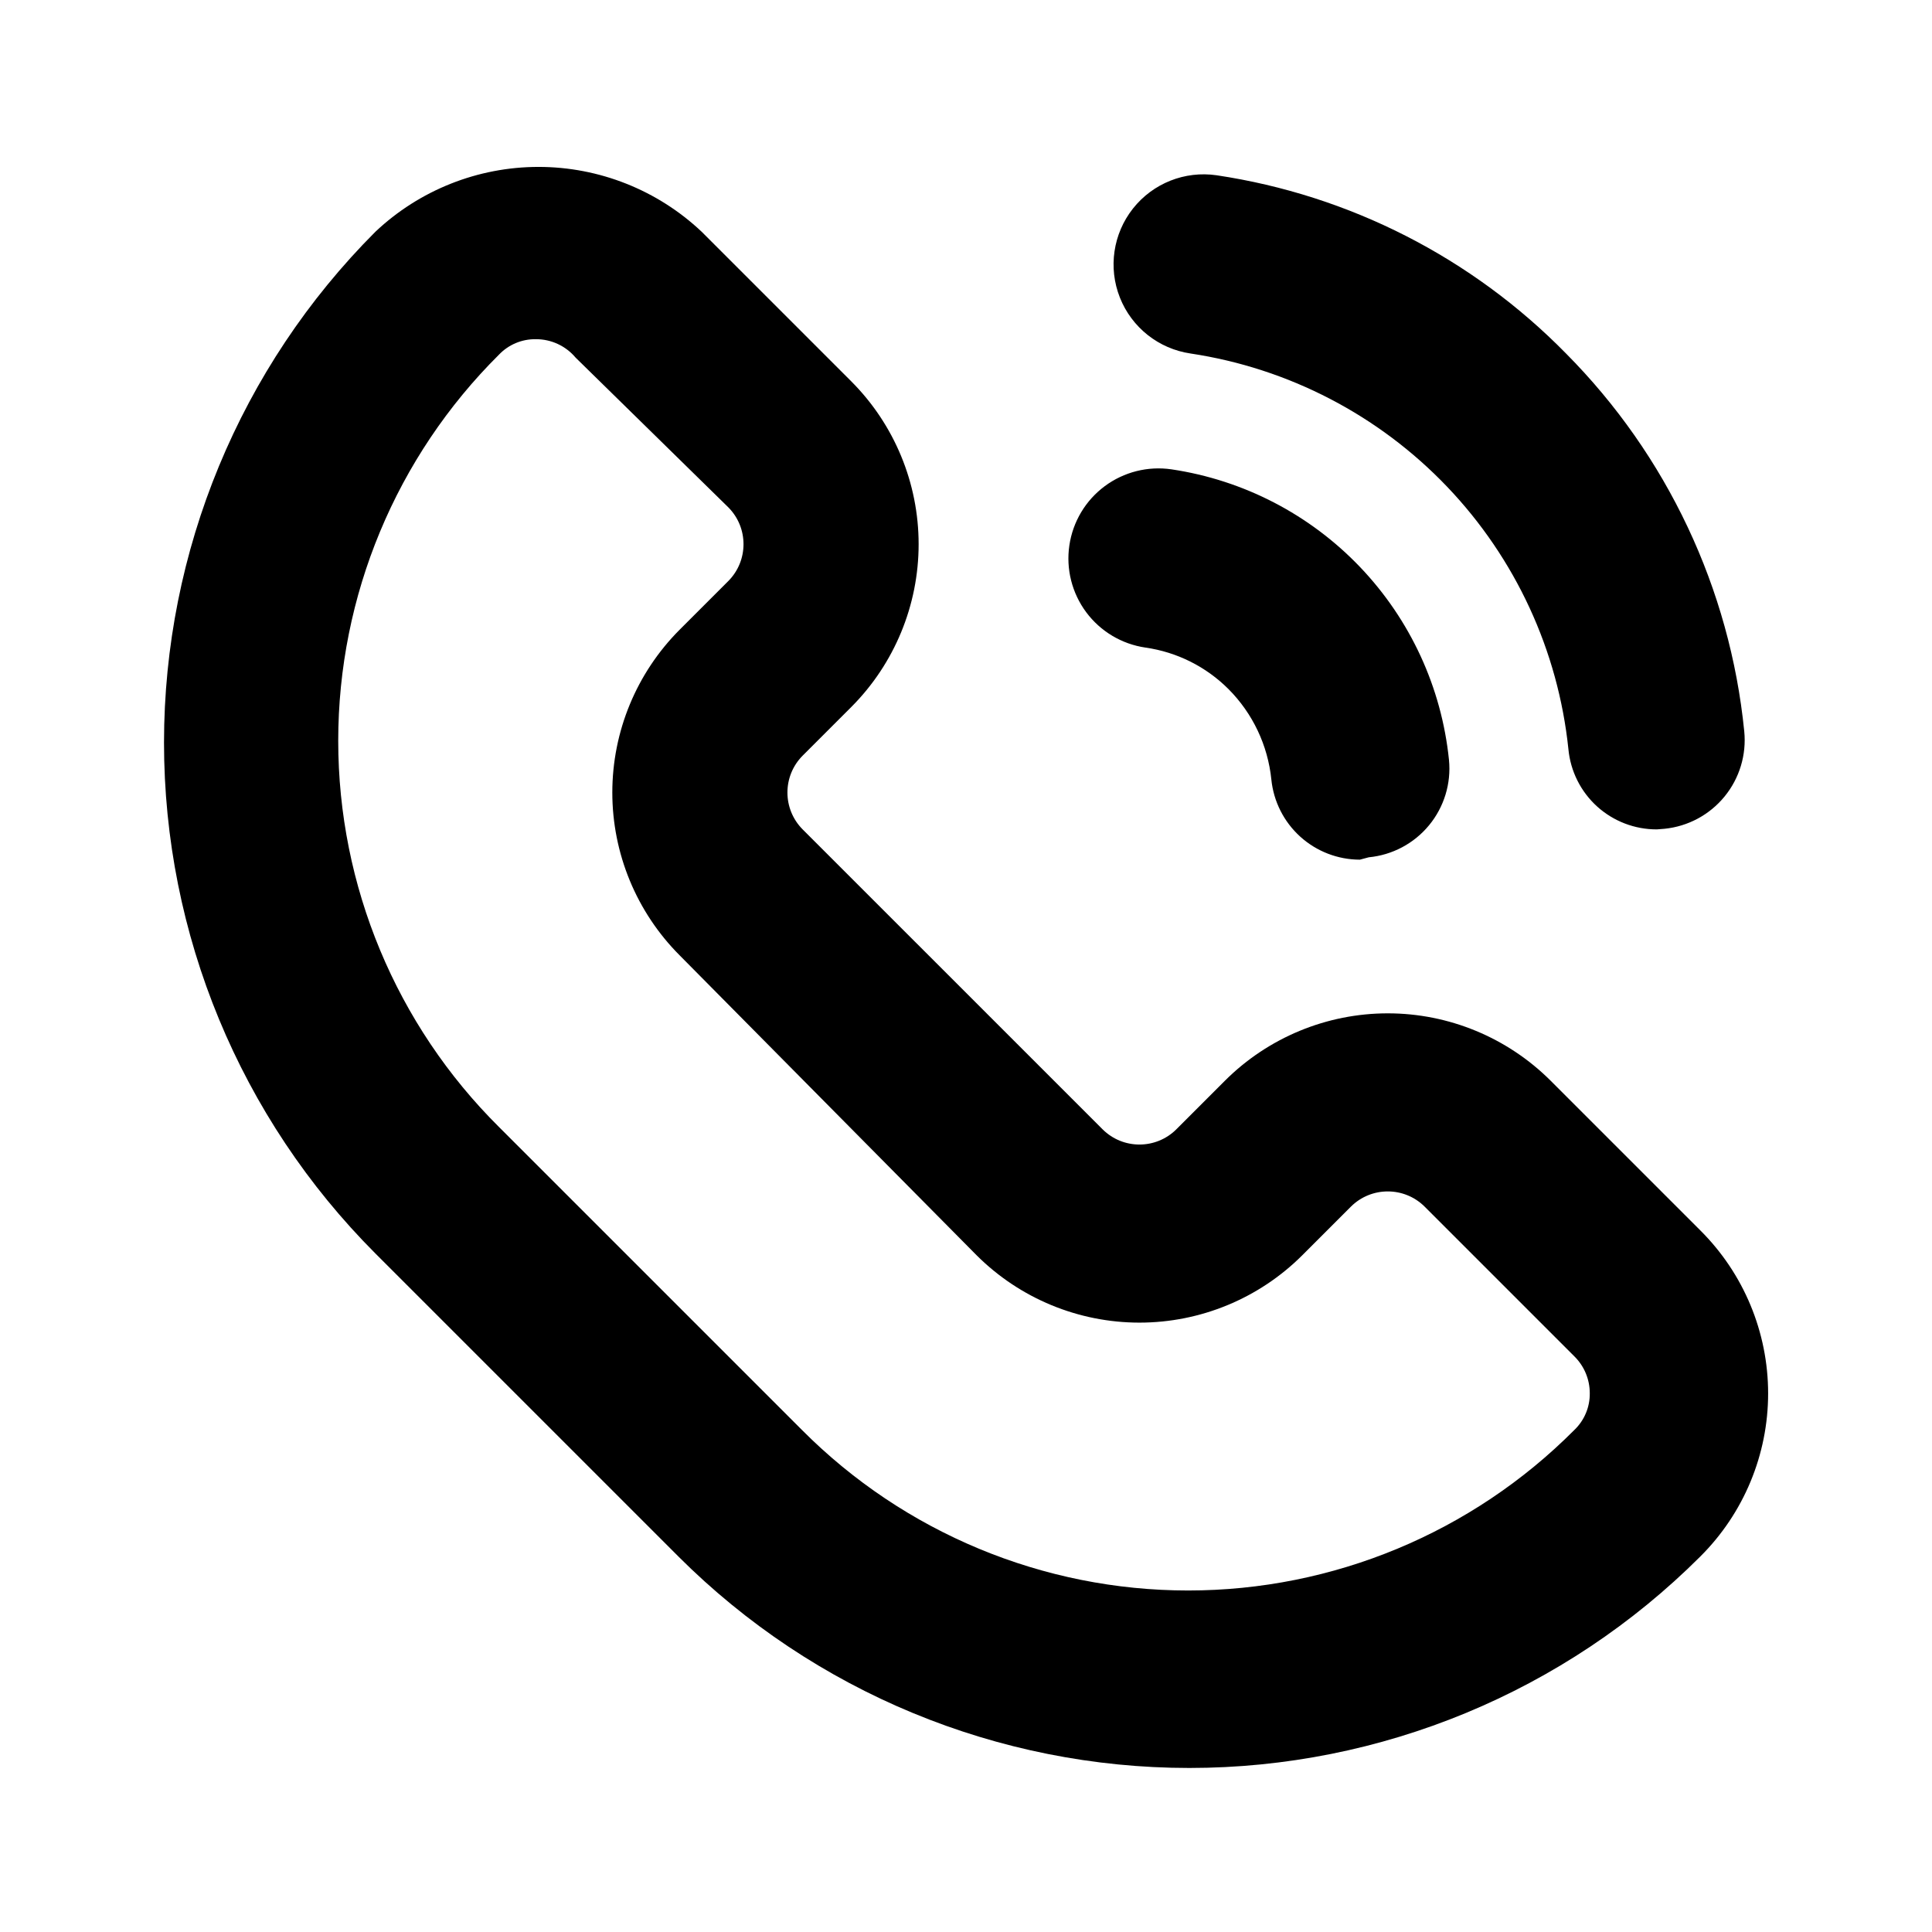
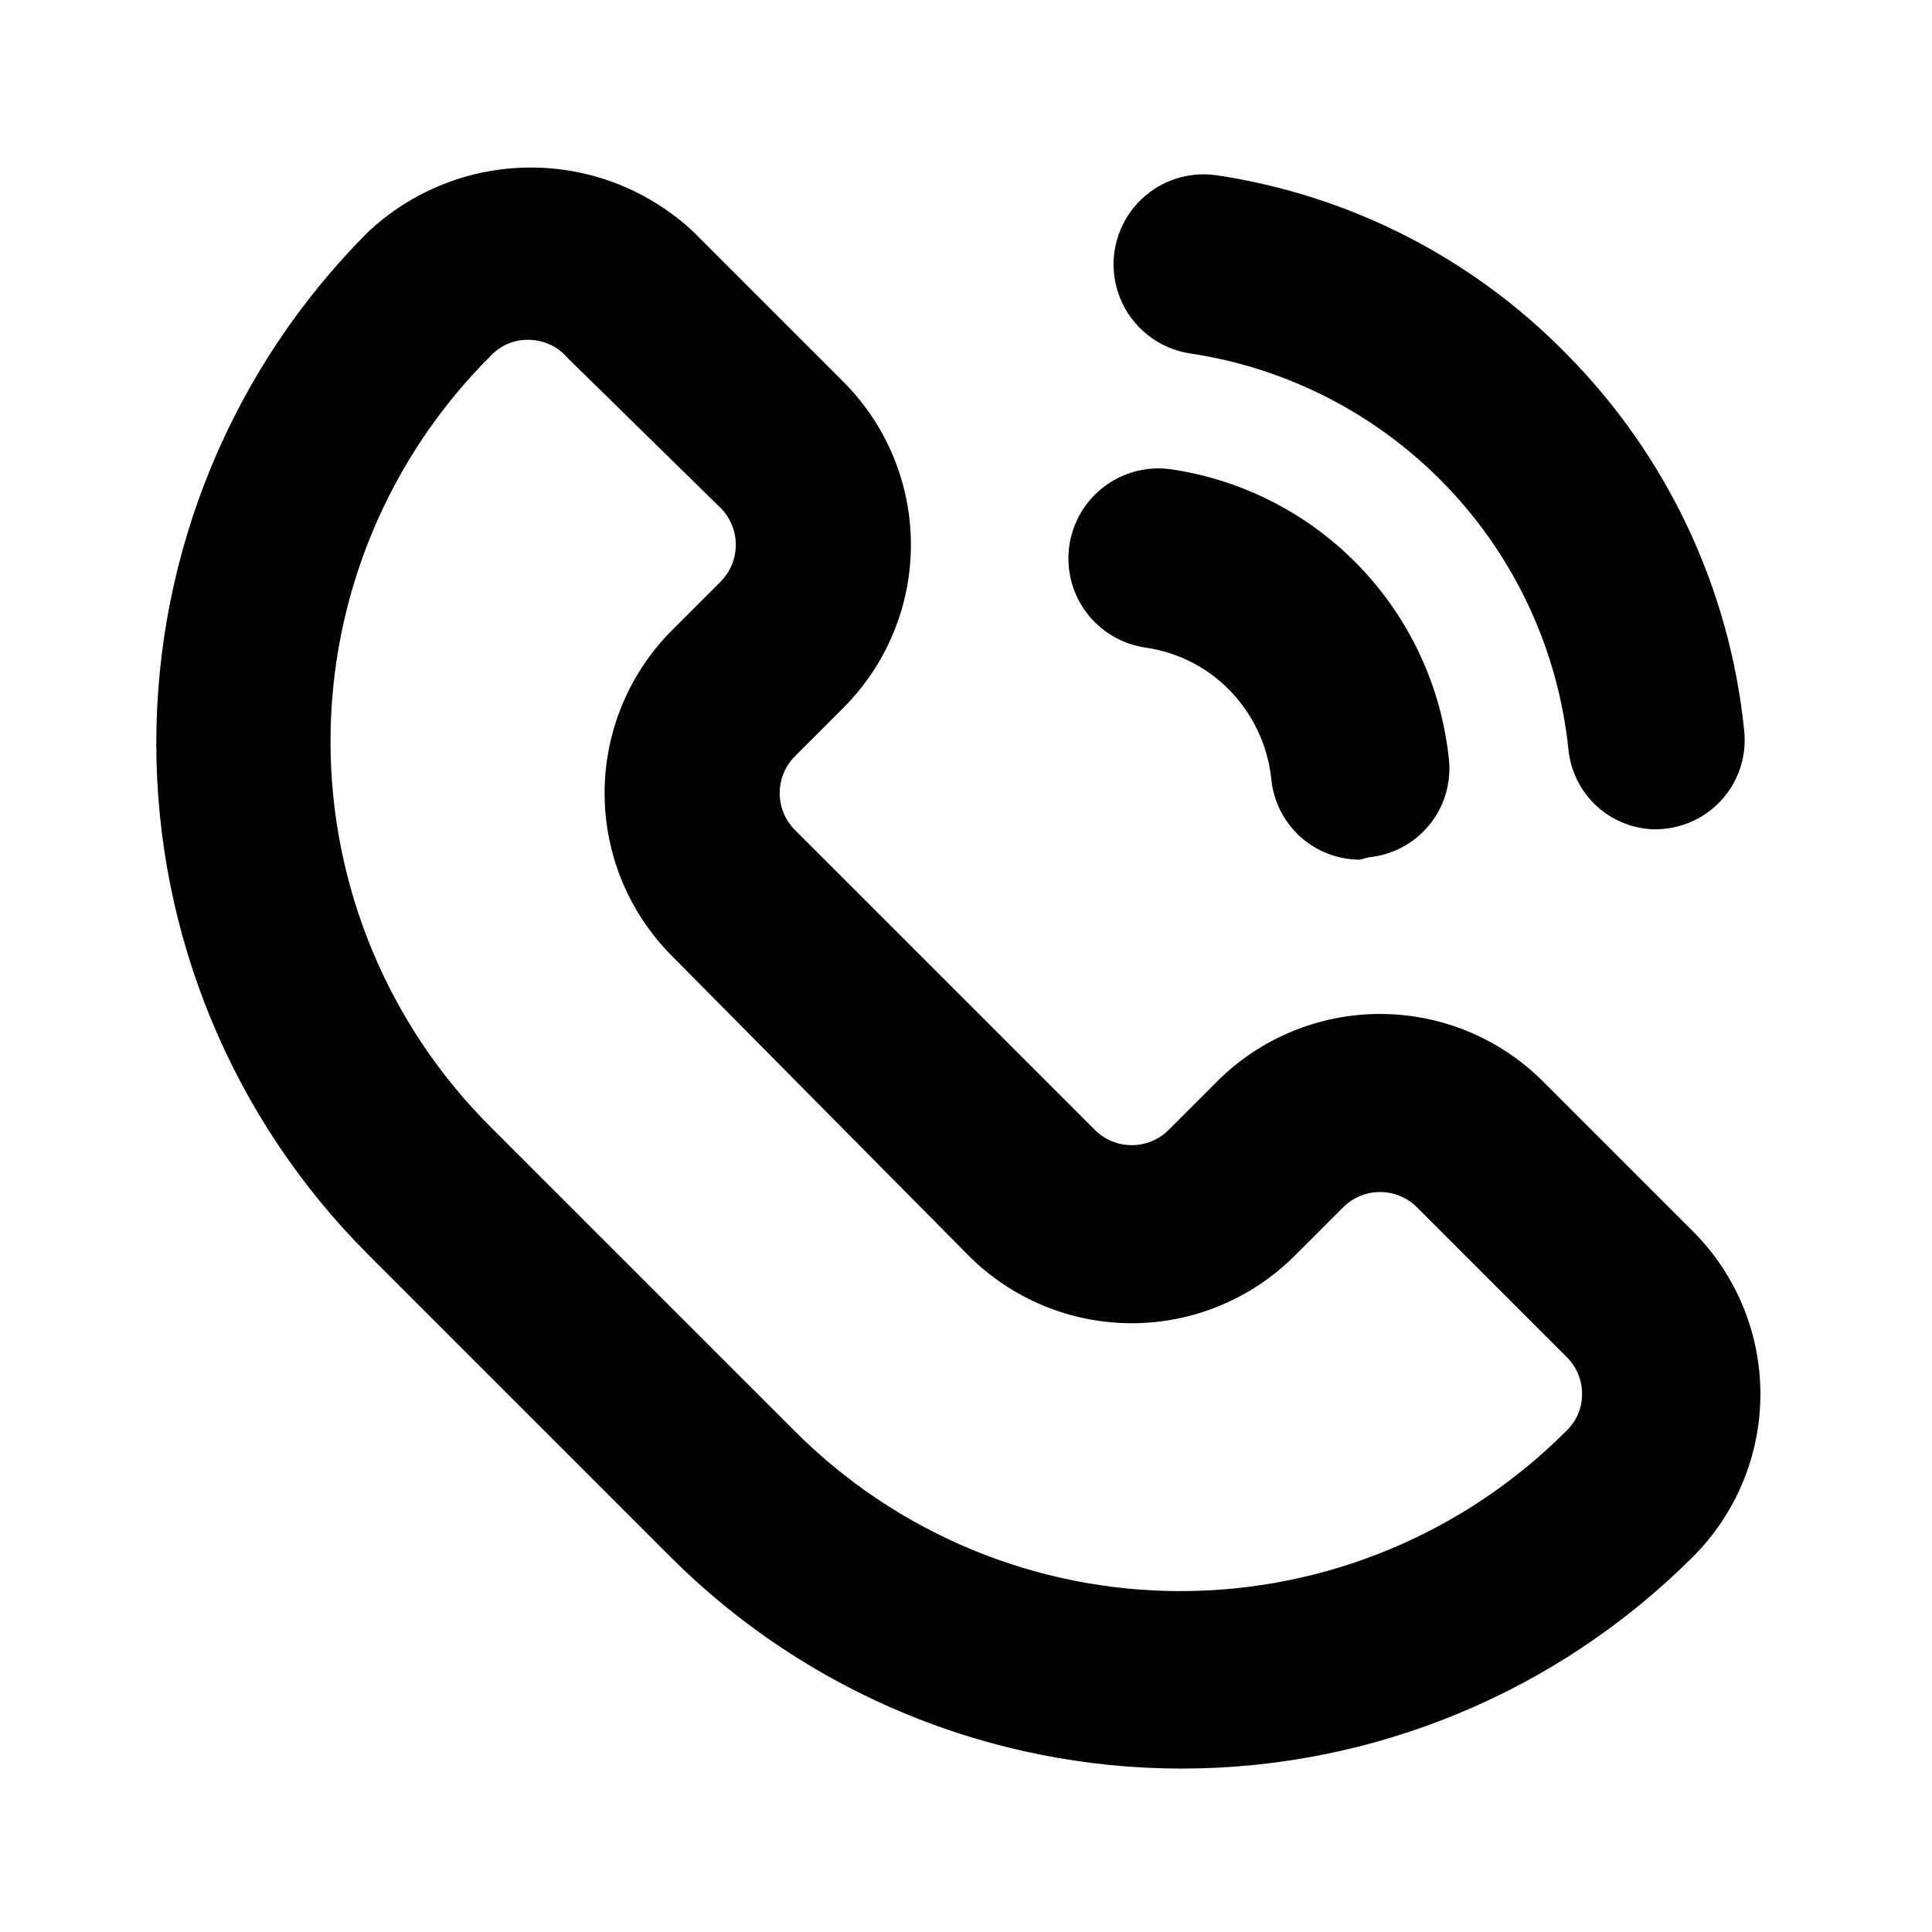
<svg xmlns="http://www.w3.org/2000/svg" fill="#000000" width="800px" height="800px" version="1.1" viewBox="144 144 512 512">
-   <path d="m504.38 371.82c-5.848-0.008-11.484-2.188-15.82-6.113-4.332-3.93-7.055-9.324-7.641-15.141-0.926-9.039-4.926-17.488-11.336-23.93-5.957-5.969-13.691-9.836-22.039-11.023-6.266-0.918-11.906-4.285-15.688-9.363-3.777-5.082-5.387-11.453-4.465-17.715 0.918-6.266 4.285-11.906 9.363-15.684 5.078-3.781 11.453-5.387 17.715-4.469 19.066 2.84 36.645 11.949 49.961 25.891 13.312 13.941 21.605 31.918 23.562 51.098 0.617 6.242-1.281 12.477-5.269 17.32-3.984 4.844-9.738 7.902-15.984 8.5zm80.766-8.188c6.219-0.637 11.93-3.711 15.883-8.551 3.957-4.84 5.832-11.051 5.215-17.27-3.781-37.809-20.457-73.168-47.234-100.13-24.902-25.387-57.402-41.969-92.574-47.23-8.438-1.238-16.895 2.121-22.184 8.809-5.289 6.688-6.609 15.691-3.465 23.617 3.148 7.926 10.285 13.57 18.723 14.805 25.949 3.91 49.867 16.328 67.992 35.309s29.43 43.445 32.141 69.547c0.551 5.832 3.262 11.25 7.602 15.184 4.344 3.93 9.996 6.098 15.855 6.074zm9.445 192.86v0.004c11.508-11.438 17.98-26.992 17.98-43.219 0-16.227-6.473-31.781-17.98-43.219l-39.676-39.676h0.004c-11.453-11.418-26.969-17.836-43.141-17.836s-31.688 6.418-43.141 17.836l-12.91 12.91h0.004c-5.406 5.363-14.121 5.363-19.523 0l-79.508-79.504c-5.363-5.402-5.363-14.121 0-19.523l12.91-12.91c11.422-11.453 17.836-26.965 17.836-43.141 0-16.172-6.414-31.688-17.836-43.137l-39.676-39.676c-11.688-11.027-27.148-17.168-43.219-17.168-16.066 0-31.527 6.141-43.215 17.168-35.883 35.926-56.035 84.625-56.035 135.4 0 50.773 20.152 99.473 56.035 135.4l80.293 80.293v0.004c35.926 35.879 84.625 56.031 135.4 56.031 50.773 0 99.473-20.152 135.4-56.031zm-298.04-317.71 40.465 39.672c5.363 5.402 5.363 14.121 0 19.523l-12.91 12.91c-11.422 11.453-17.836 26.965-17.836 43.141 0 16.172 6.414 31.688 17.836 43.137l78.719 79.508c11.453 11.422 26.965 17.836 43.141 17.836 16.172 0 31.688-6.414 43.137-17.836l12.91-12.91c5.402-5.363 14.121-5.363 19.523 0l39.676 39.676c2.617 2.574 4.09 6.09 4.094 9.762 0.051 3.68-1.43 7.219-4.094 9.762-27.098 27.227-63.926 42.535-102.34 42.535-38.414 0-75.242-15.309-102.34-42.535l-80.297-80.297c-27.266-27.074-42.602-63.91-42.602-102.34s15.336-75.262 42.602-102.34c2.543-2.664 6.078-4.148 9.762-4.094 4.066-0.02 7.93 1.77 10.547 4.883z" />
+   <path d="m504.38 371.82c-5.848-0.008-11.484-2.188-15.82-6.113-4.332-3.93-7.055-9.324-7.641-15.141-0.926-9.039-4.926-17.488-11.336-23.93-5.957-5.969-13.691-9.836-22.039-11.023-6.266-0.918-11.906-4.285-15.688-9.363-3.777-5.082-5.387-11.453-4.465-17.715 0.918-6.266 4.285-11.906 9.363-15.684 5.078-3.781 11.453-5.387 17.715-4.469 19.066 2.84 36.645 11.949 49.961 25.891 13.312 13.941 21.605 31.918 23.562 51.098 0.617 6.242-1.281 12.477-5.269 17.32-3.984 4.844-9.738 7.902-15.984 8.5zm80.766-8.188c6.219-0.637 11.93-3.711 15.883-8.551 3.957-4.84 5.832-11.051 5.215-17.27-3.781-37.809-20.457-73.168-47.234-100.13-24.902-25.387-57.402-41.969-92.574-47.23-8.438-1.238-16.895 2.121-22.184 8.809-5.289 6.688-6.609 15.691-3.465 23.617 3.148 7.926 10.285 13.57 18.723 14.805 25.949 3.91 49.867 16.328 67.992 35.309s29.43 43.445 32.141 69.547c0.551 5.832 3.262 11.25 7.602 15.184 4.344 3.93 9.996 6.098 15.855 6.074m9.445 192.86v0.004c11.508-11.438 17.98-26.992 17.98-43.219 0-16.227-6.473-31.781-17.98-43.219l-39.676-39.676h0.004c-11.453-11.418-26.969-17.836-43.141-17.836s-31.688 6.418-43.141 17.836l-12.91 12.91h0.004c-5.406 5.363-14.121 5.363-19.523 0l-79.508-79.504c-5.363-5.402-5.363-14.121 0-19.523l12.91-12.91c11.422-11.453 17.836-26.965 17.836-43.141 0-16.172-6.414-31.688-17.836-43.137l-39.676-39.676c-11.688-11.027-27.148-17.168-43.219-17.168-16.066 0-31.527 6.141-43.215 17.168-35.883 35.926-56.035 84.625-56.035 135.4 0 50.773 20.152 99.473 56.035 135.4l80.293 80.293v0.004c35.926 35.879 84.625 56.031 135.4 56.031 50.773 0 99.473-20.152 135.4-56.031zm-298.04-317.71 40.465 39.672c5.363 5.402 5.363 14.121 0 19.523l-12.91 12.91c-11.422 11.453-17.836 26.965-17.836 43.141 0 16.172 6.414 31.688 17.836 43.137l78.719 79.508c11.453 11.422 26.965 17.836 43.141 17.836 16.172 0 31.688-6.414 43.137-17.836l12.91-12.91c5.402-5.363 14.121-5.363 19.523 0l39.676 39.676c2.617 2.574 4.09 6.09 4.094 9.762 0.051 3.68-1.43 7.219-4.094 9.762-27.098 27.227-63.926 42.535-102.34 42.535-38.414 0-75.242-15.309-102.34-42.535l-80.297-80.297c-27.266-27.074-42.602-63.91-42.602-102.34s15.336-75.262 42.602-102.34c2.543-2.664 6.078-4.148 9.762-4.094 4.066-0.02 7.93 1.77 10.547 4.883z" />
</svg>